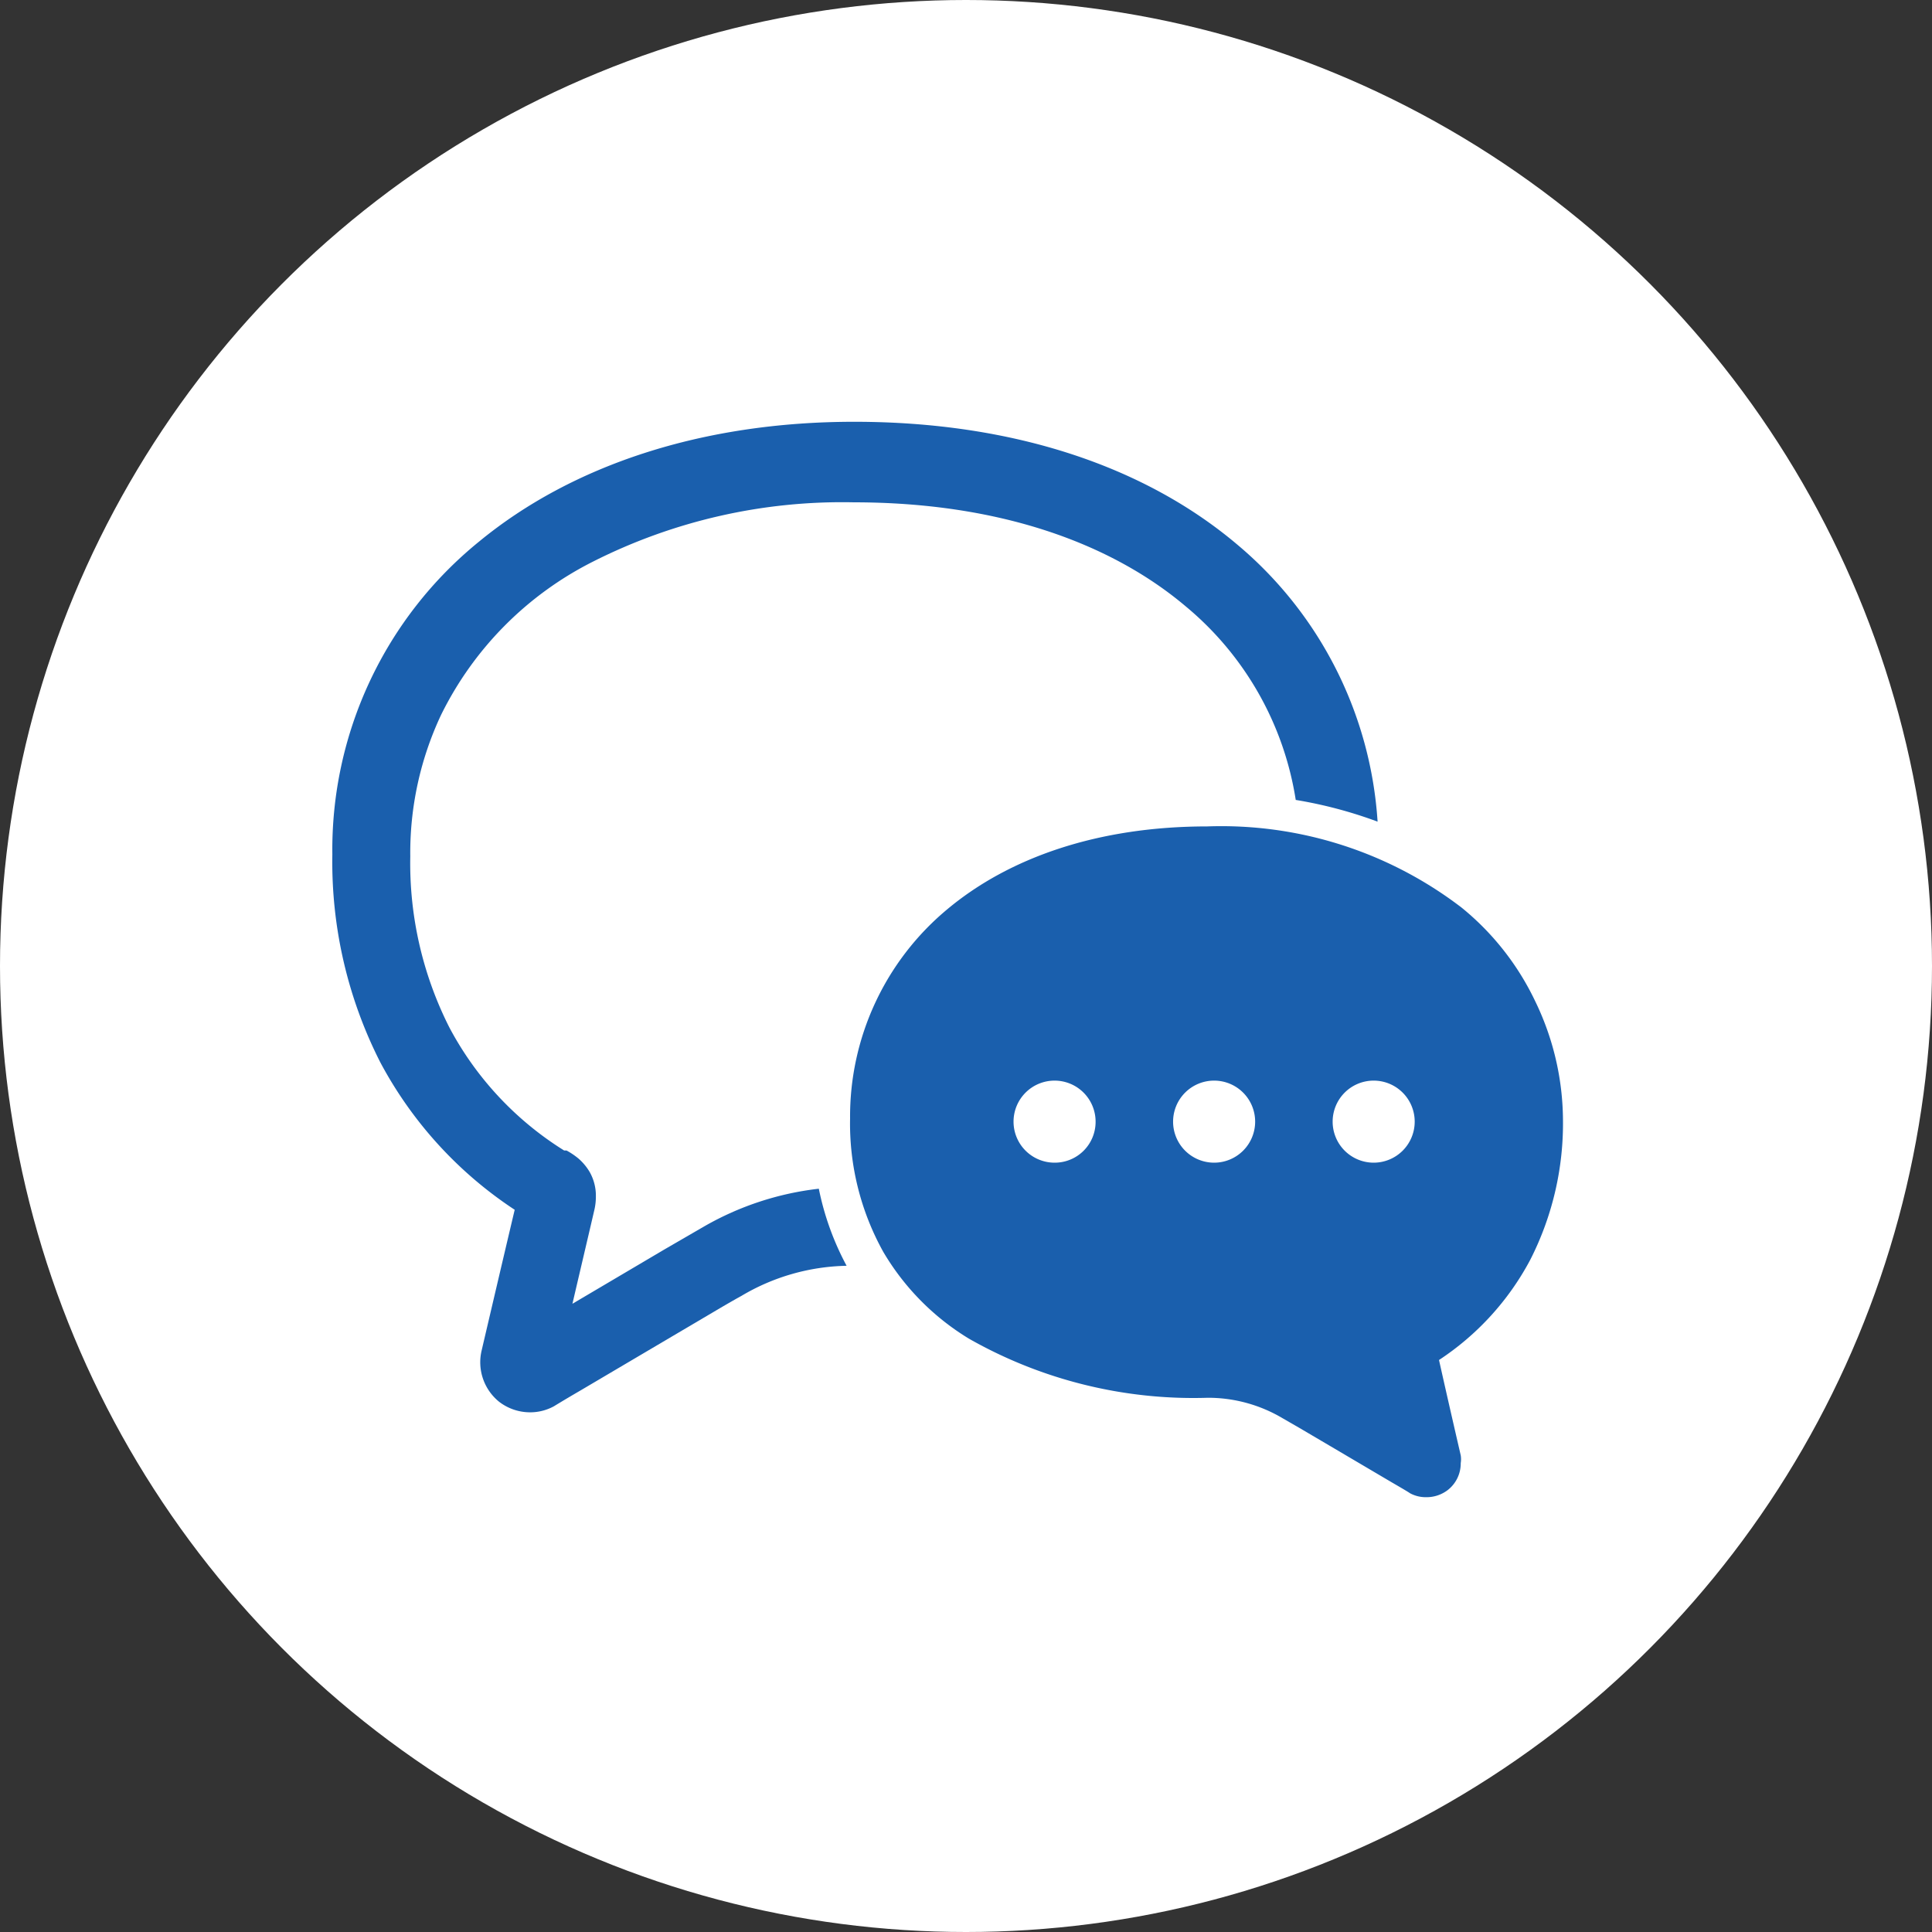
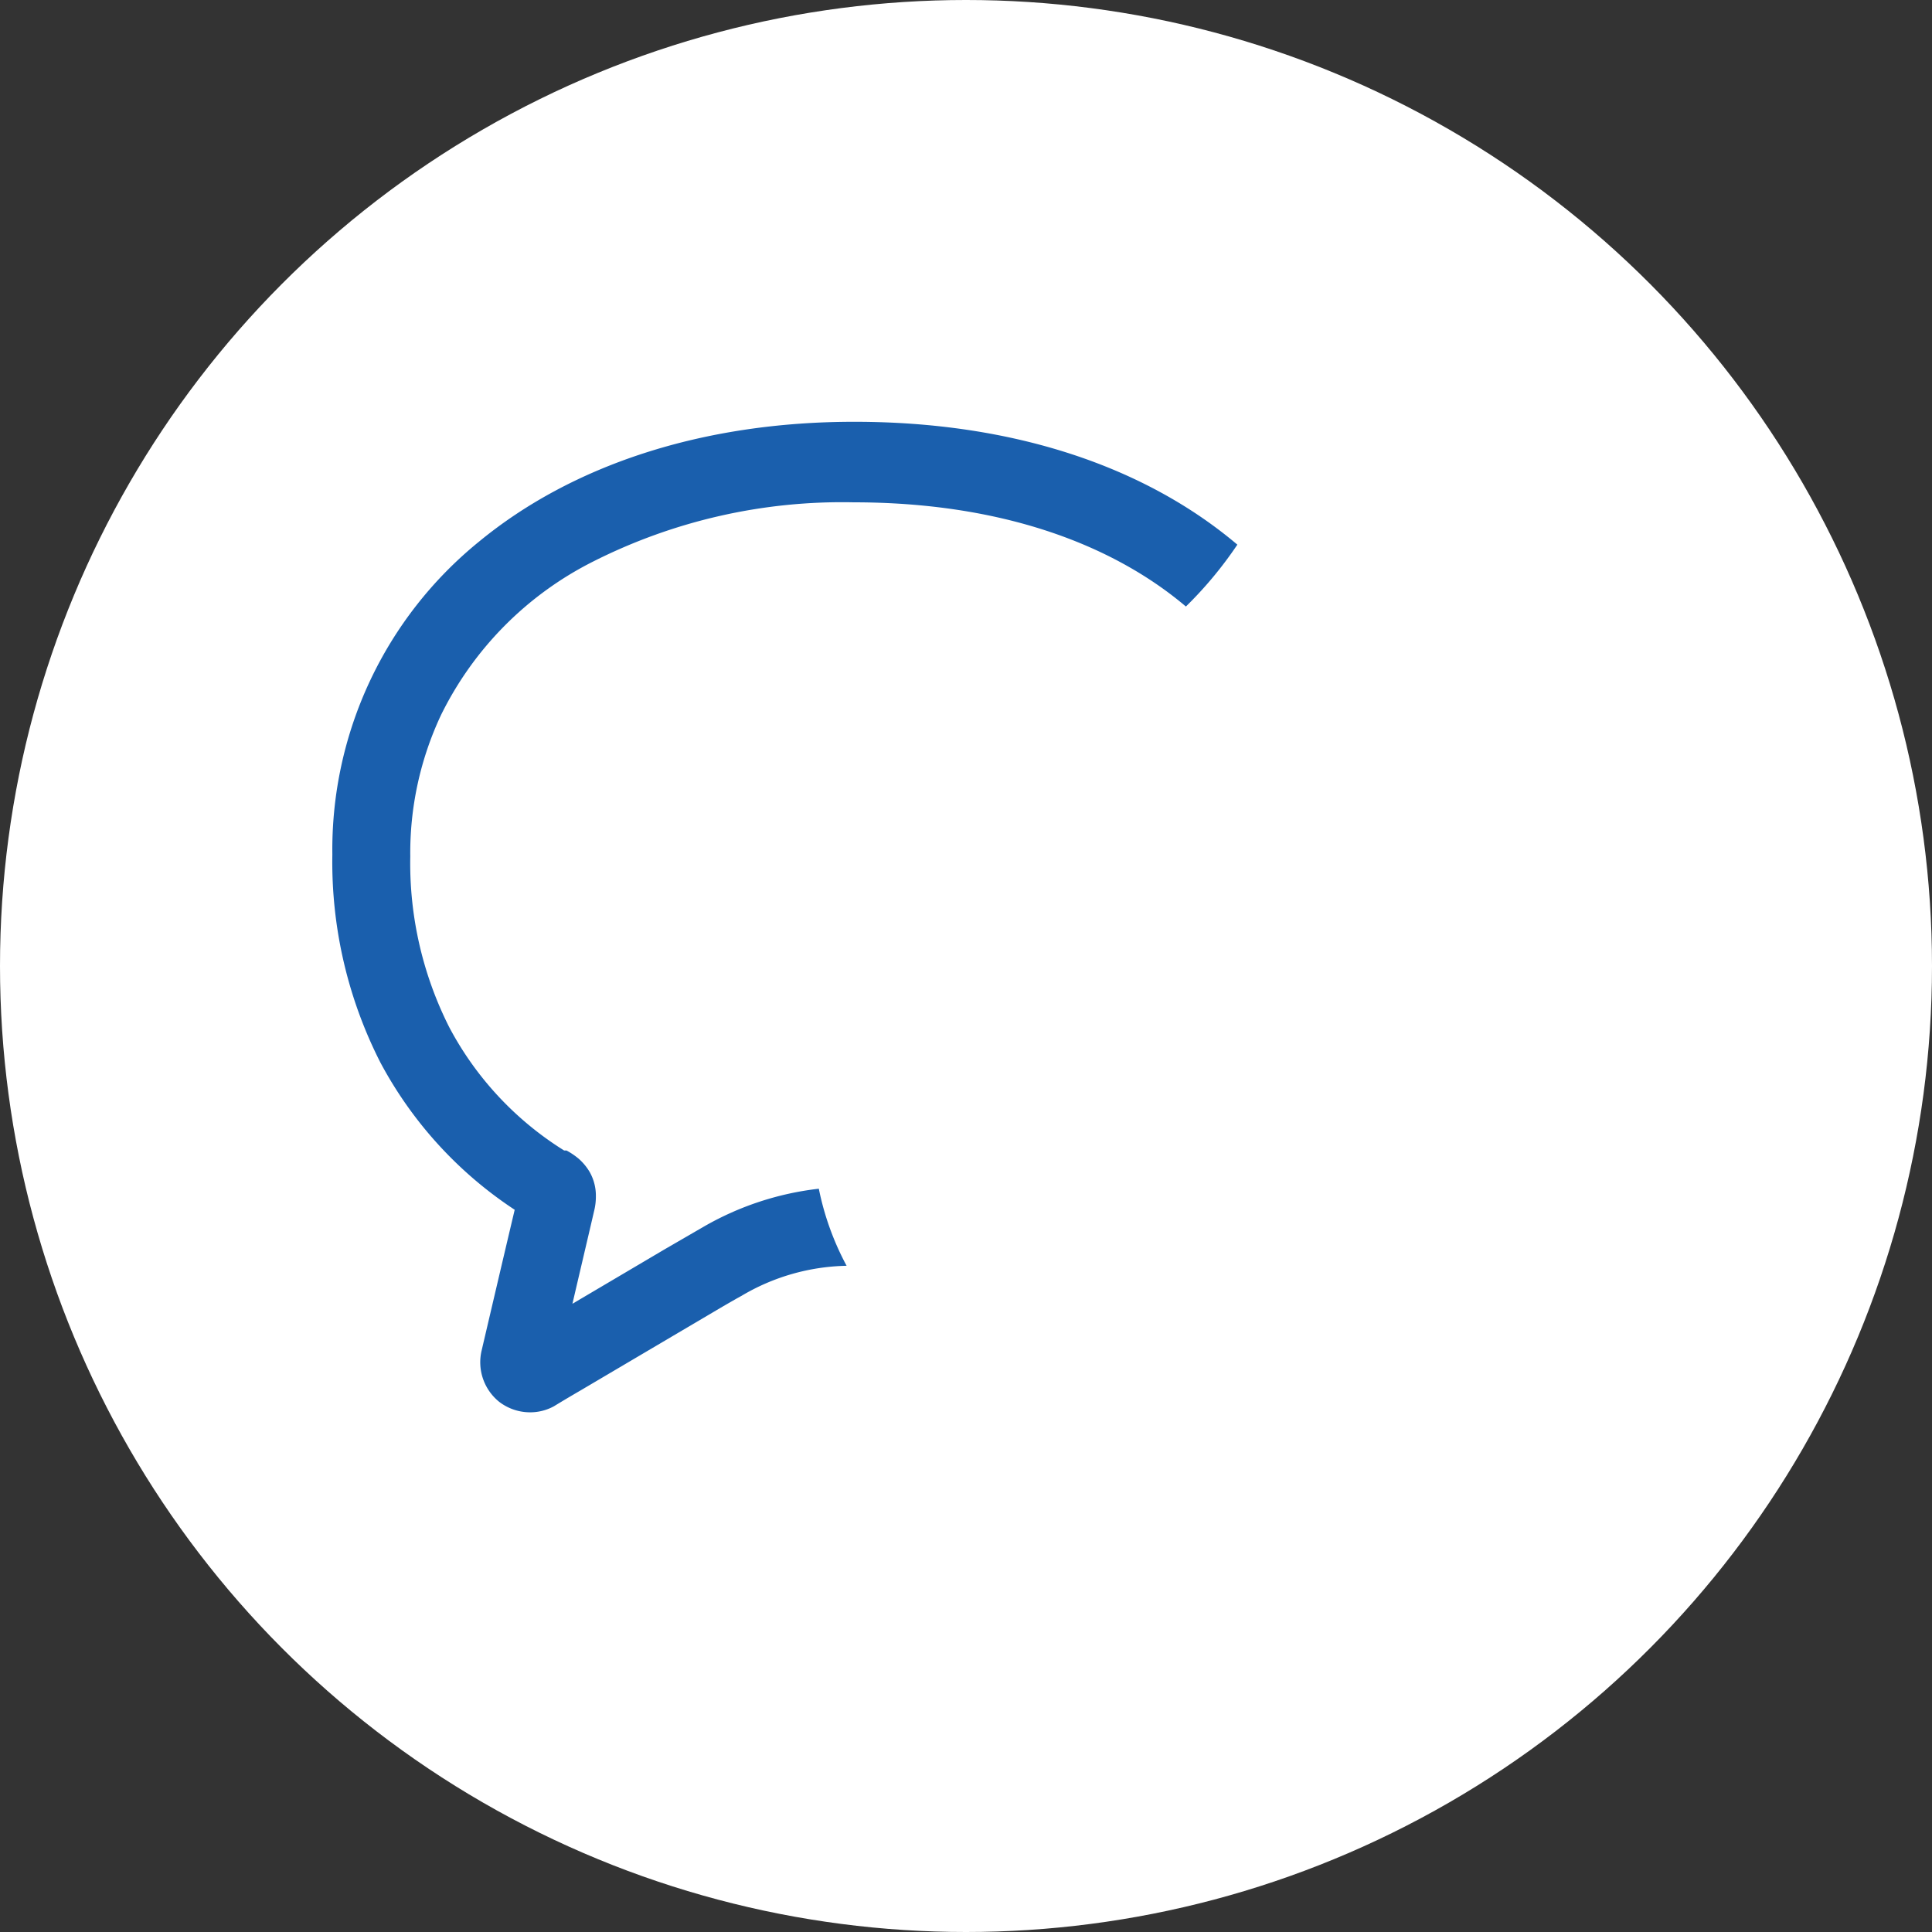
<svg xmlns="http://www.w3.org/2000/svg" viewBox="0 0 89 89">
  <rect x="0" y="0" width="89" height="89" fill="#333333" stroke="none" />
  <defs>
    <style>.cls-1{fill:#fff;}.cls-2{fill:#1a5fad;}</style>
  </defs>
  <g id="レイヤー_2" data-name="レイヤー 2">
    <g id="レイヤー_1-2" data-name="レイヤー 1">
      <circle class="cls-1" cx="44.5" cy="44.5" r="44.5" />
-       <path class="cls-2" d="M32.45,56.49h0l-1.83,1.06-4.25,2.51c.33-1.42.72-3.07,1-4.28h0a2.73,2.73,0,0,0,.08-.67A2.22,2.22,0,0,0,27.17,54a2.52,2.52,0,0,0-.51-.62A3.35,3.35,0,0,0,26.1,53l-.11,0h0a14.9,14.9,0,0,1-5.29-5.67,16.75,16.75,0,0,1-1.8-7.88,14.92,14.92,0,0,1,1.42-6.52,15.63,15.63,0,0,1,7-7.06,25.44,25.44,0,0,1,12-2.73c6.72,0,11.87,1.89,15.31,4.8a14.49,14.49,0,0,1,5.06,8.91,20.23,20.23,0,0,1,3.77,1A18.17,18.17,0,0,0,57,25.09c-4.22-3.57-10.26-5.66-17.65-5.66-7,0-13,2-17.27,5.51a18.27,18.27,0,0,0-6.77,14.43,20.35,20.35,0,0,0,2.21,9.57,18.59,18.59,0,0,0,6.19,6.79c-.63,2.66-1.52,6.47-1.52,6.47A2.34,2.34,0,0,0,23,64.58h0a2.34,2.34,0,0,0,1.42.48,2.28,2.28,0,0,0,1.1-.28h0l0,0s.47-.29,1.21-.72l4.27-2.52,2-1.18c.56-.33,1-.58,1.15-.66h0a9.83,9.83,0,0,1,4.85-1.39,12.85,12.85,0,0,1-1.28-3.55A13.71,13.71,0,0,0,32.45,56.49Z" />
-       <path class="cls-2" d="M70.72,46.12a12.42,12.42,0,0,0-3.39-4.31,18.2,18.2,0,0,0-11.72-3.74c-5,0-9.12,1.42-12,3.84a12.41,12.41,0,0,0-4.45,9.61,12.16,12.16,0,0,0,1.53,6.15,11.5,11.5,0,0,0,3.95,4,20.92,20.92,0,0,0,11,2.72,6.73,6.73,0,0,1,3.44.94h0l.78.45,1.36.8,2.9,1.71c.5.29.82.48.82.49h0a1.51,1.51,0,0,0,.74.19,1.61,1.61,0,0,0,1-.32h0a1.55,1.55,0,0,0,.61-1.25,1.11,1.11,0,0,0,0-.36s-.6-2.59-1-4.39a12.58,12.58,0,0,0,4.2-4.61,13.84,13.84,0,0,0,1.51-6.5A12.68,12.68,0,0,0,70.72,46.12ZM48.58,53.56a1.89,1.89,0,1,1,1.89-1.88A1.88,1.88,0,0,1,48.58,53.56Zm7.36,0a1.89,1.89,0,1,1,1.88-1.88A1.89,1.89,0,0,1,55.94,53.56Zm7.35,0a1.89,1.89,0,1,1,1.88-1.88A1.89,1.89,0,0,1,63.29,53.56Z" />
+       <path class="cls-2" d="M32.45,56.49h0l-1.83,1.06-4.25,2.51c.33-1.42.72-3.07,1-4.28h0a2.73,2.73,0,0,0,.08-.67A2.22,2.22,0,0,0,27.17,54a2.52,2.52,0,0,0-.51-.62A3.35,3.35,0,0,0,26.1,53l-.11,0h0a14.9,14.9,0,0,1-5.29-5.67,16.75,16.75,0,0,1-1.8-7.88,14.92,14.92,0,0,1,1.42-6.52,15.63,15.63,0,0,1,7-7.06,25.44,25.44,0,0,1,12-2.73c6.72,0,11.87,1.89,15.31,4.8A18.17,18.17,0,0,0,57,25.09c-4.22-3.57-10.26-5.66-17.65-5.66-7,0-13,2-17.27,5.51a18.27,18.27,0,0,0-6.77,14.43,20.35,20.35,0,0,0,2.21,9.57,18.59,18.59,0,0,0,6.19,6.79c-.63,2.66-1.52,6.47-1.52,6.47A2.34,2.34,0,0,0,23,64.58h0a2.34,2.34,0,0,0,1.42.48,2.28,2.28,0,0,0,1.1-.28h0l0,0s.47-.29,1.21-.72l4.27-2.52,2-1.18c.56-.33,1-.58,1.15-.66h0a9.83,9.83,0,0,1,4.85-1.39,12.85,12.85,0,0,1-1.28-3.55A13.71,13.71,0,0,0,32.45,56.49Z" />
    </g>
  </g>
</svg>